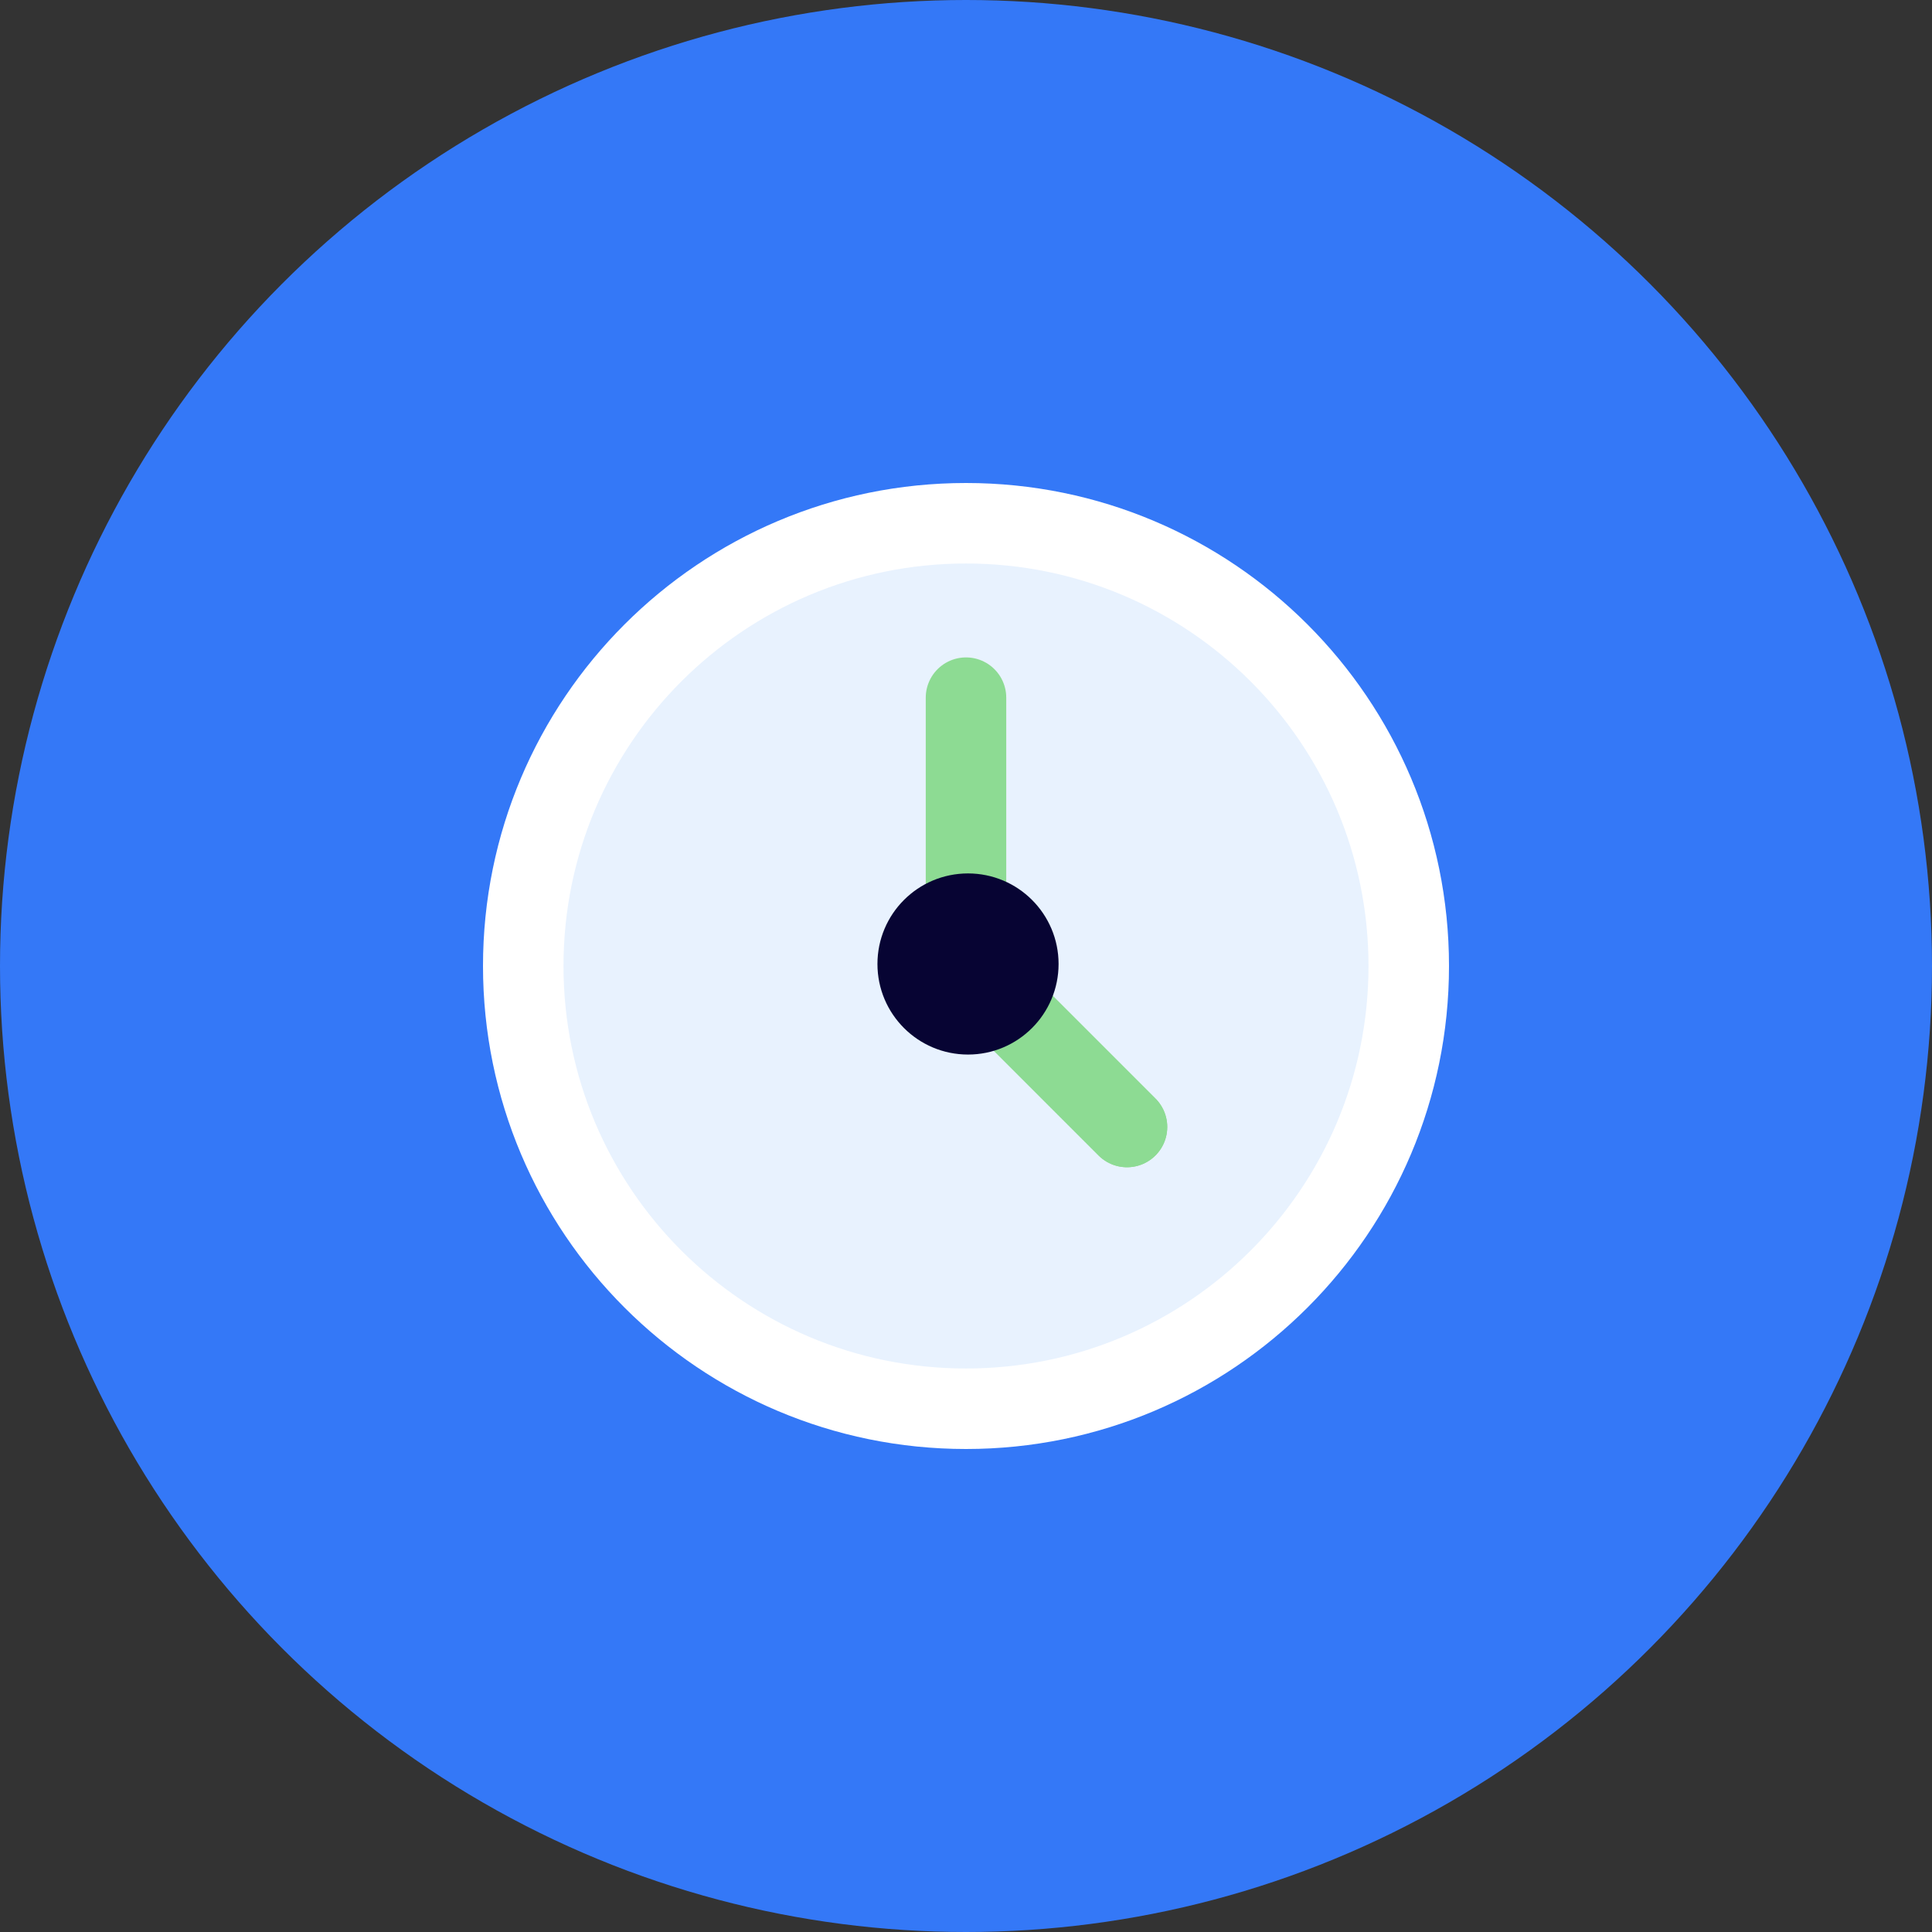
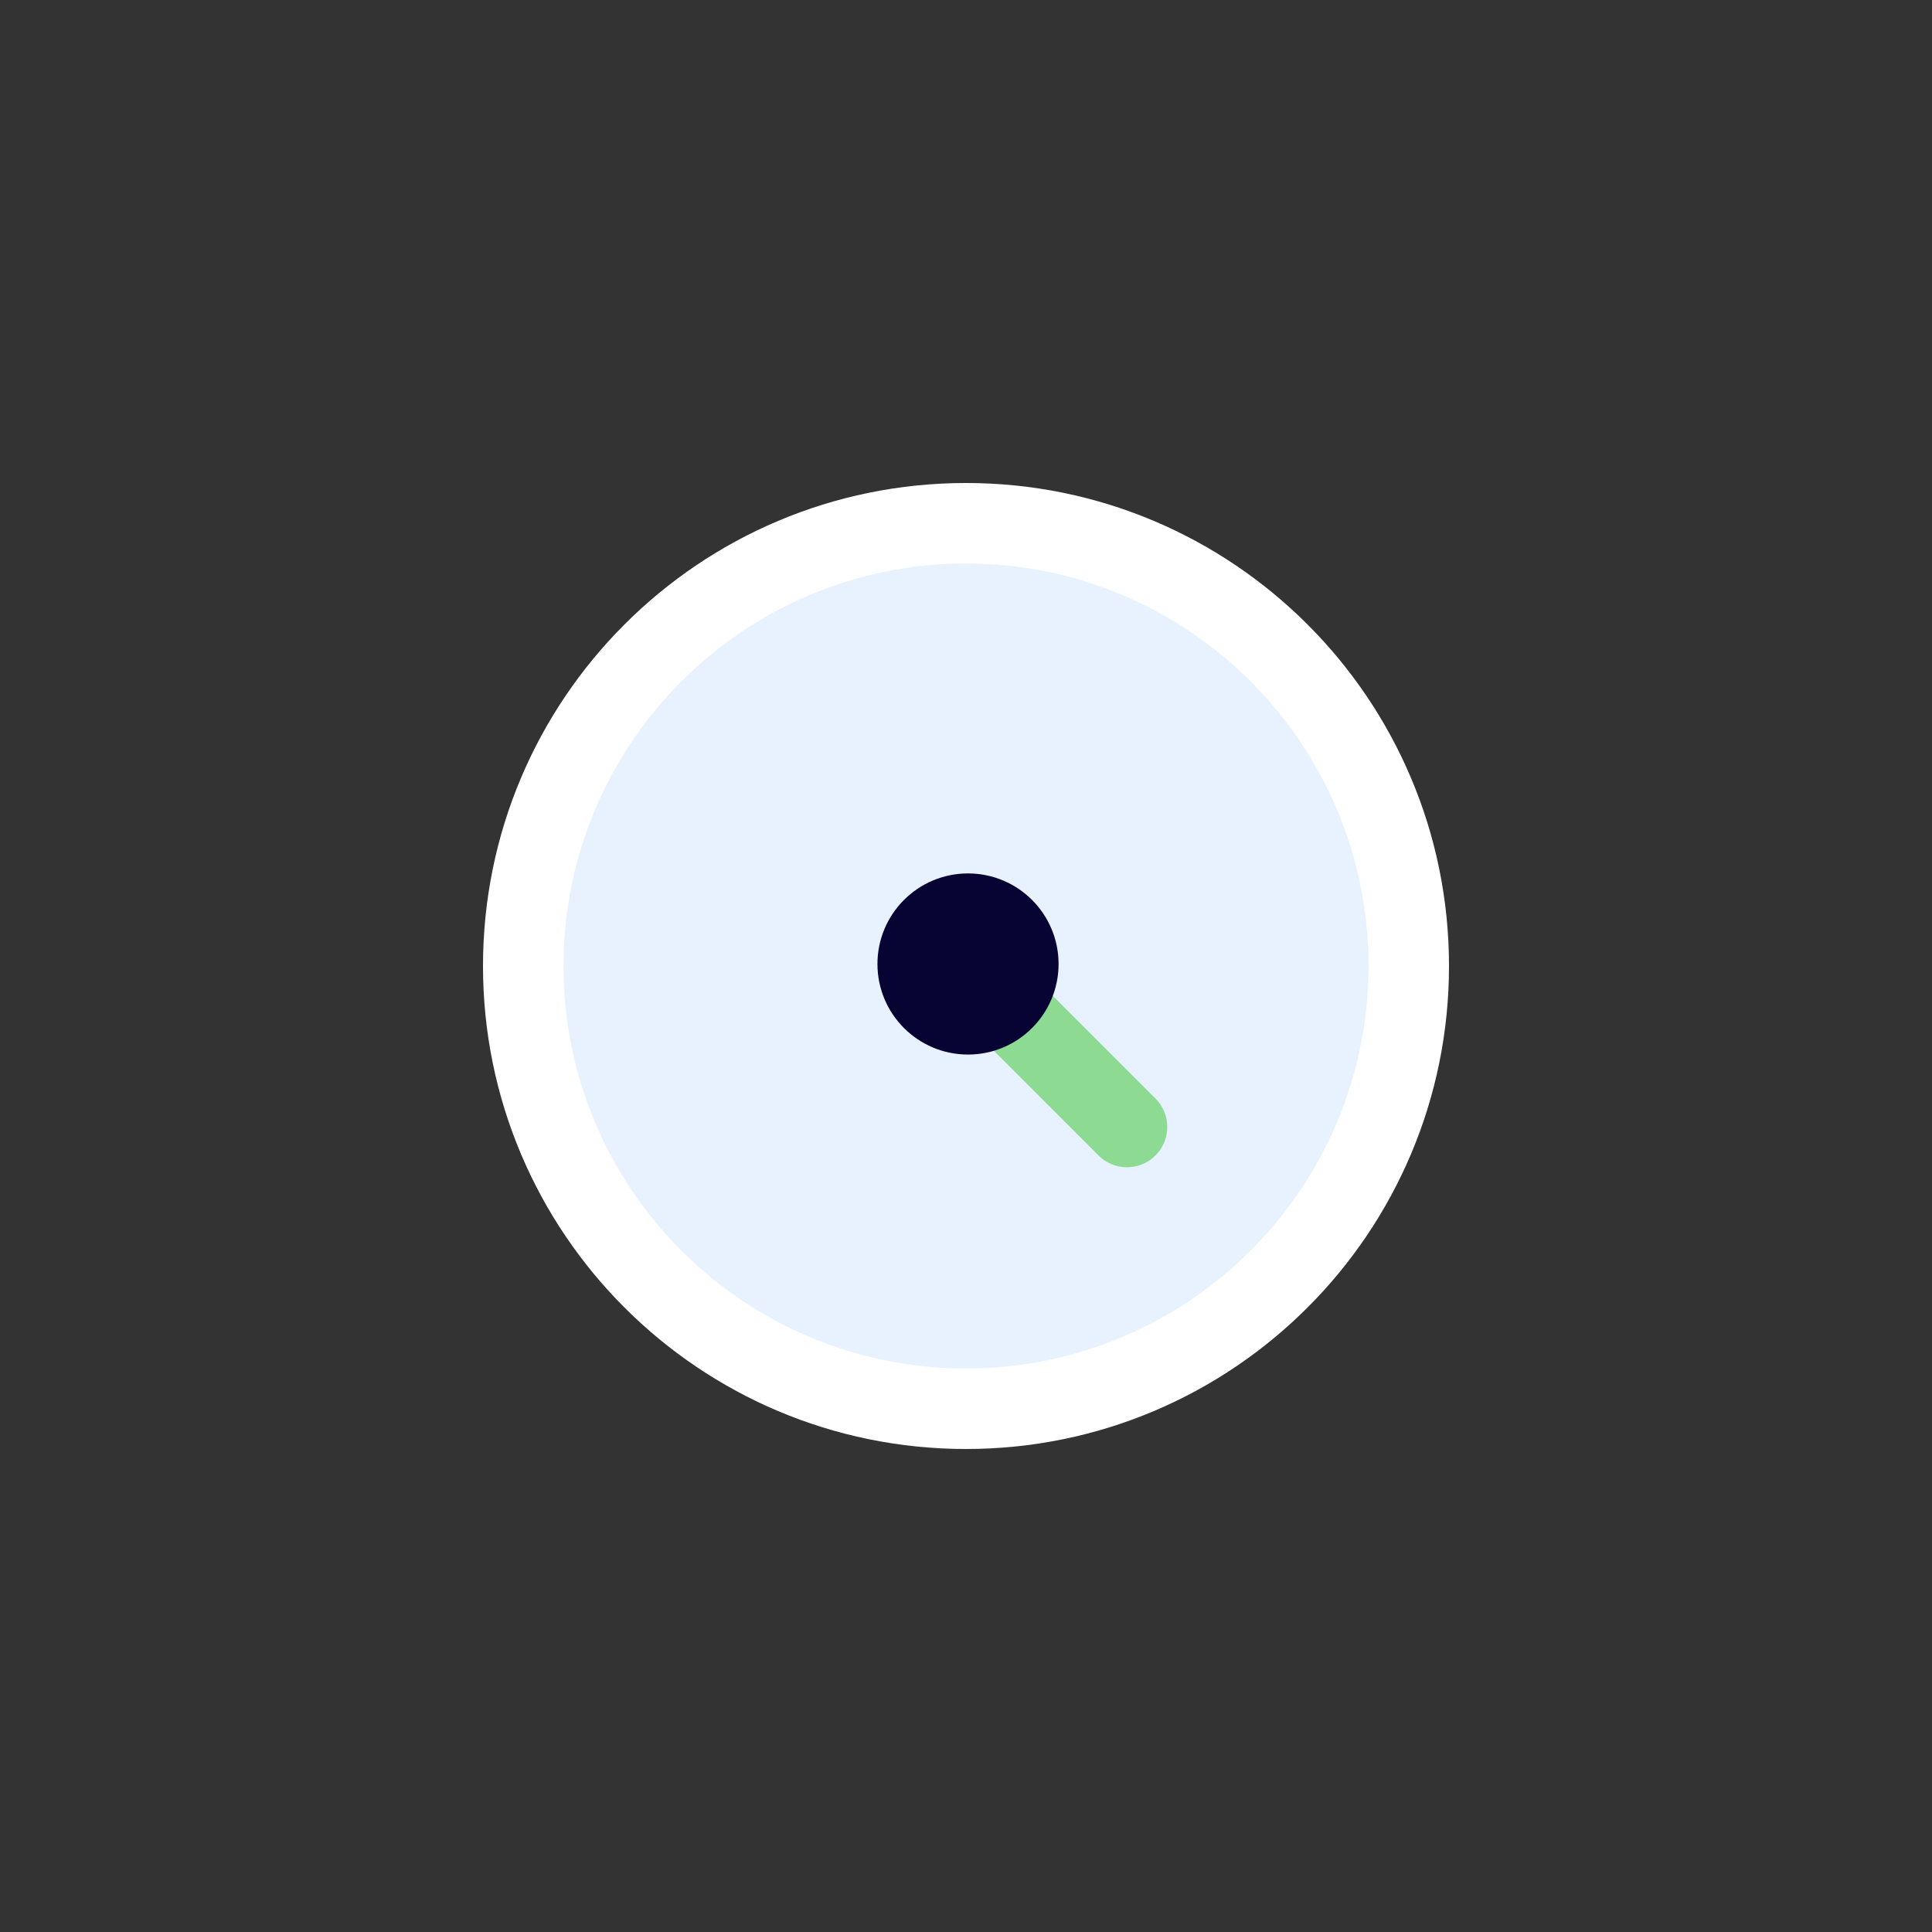
<svg xmlns="http://www.w3.org/2000/svg" width="480" height="480" viewBox="0 0 480 480" fill="none">
  <rect x="0" y="0" width="480" height="480" fill="#333333" stroke="none" />
-   <circle cx="240" cy="240" r="240" fill="#3478F7" />
  <path d="M350 240C350 300.751 300.751 350 240 350C179.249 350 130 300.751 130 240C130 179.249 179.249 130 240 130C300.751 130 350 179.249 350 240Z" fill="#E8F2FE" stroke="white" stroke-width="20" stroke-linecap="round" stroke-linejoin="round" />
-   <path d="M240 173.333V240L280 280" stroke="#8DDB93" stroke-width="20" stroke-linecap="round" stroke-linejoin="round" />
  <path d="M240 240L280 280" stroke="#8DDB93" stroke-width="20" stroke-linecap="round" stroke-linejoin="round" />
  <circle cx="240.5" cy="239.5" r="17.5" fill="#070433" stroke="#070433" stroke-width="10" stroke-linecap="round" stroke-linejoin="round" />
</svg>